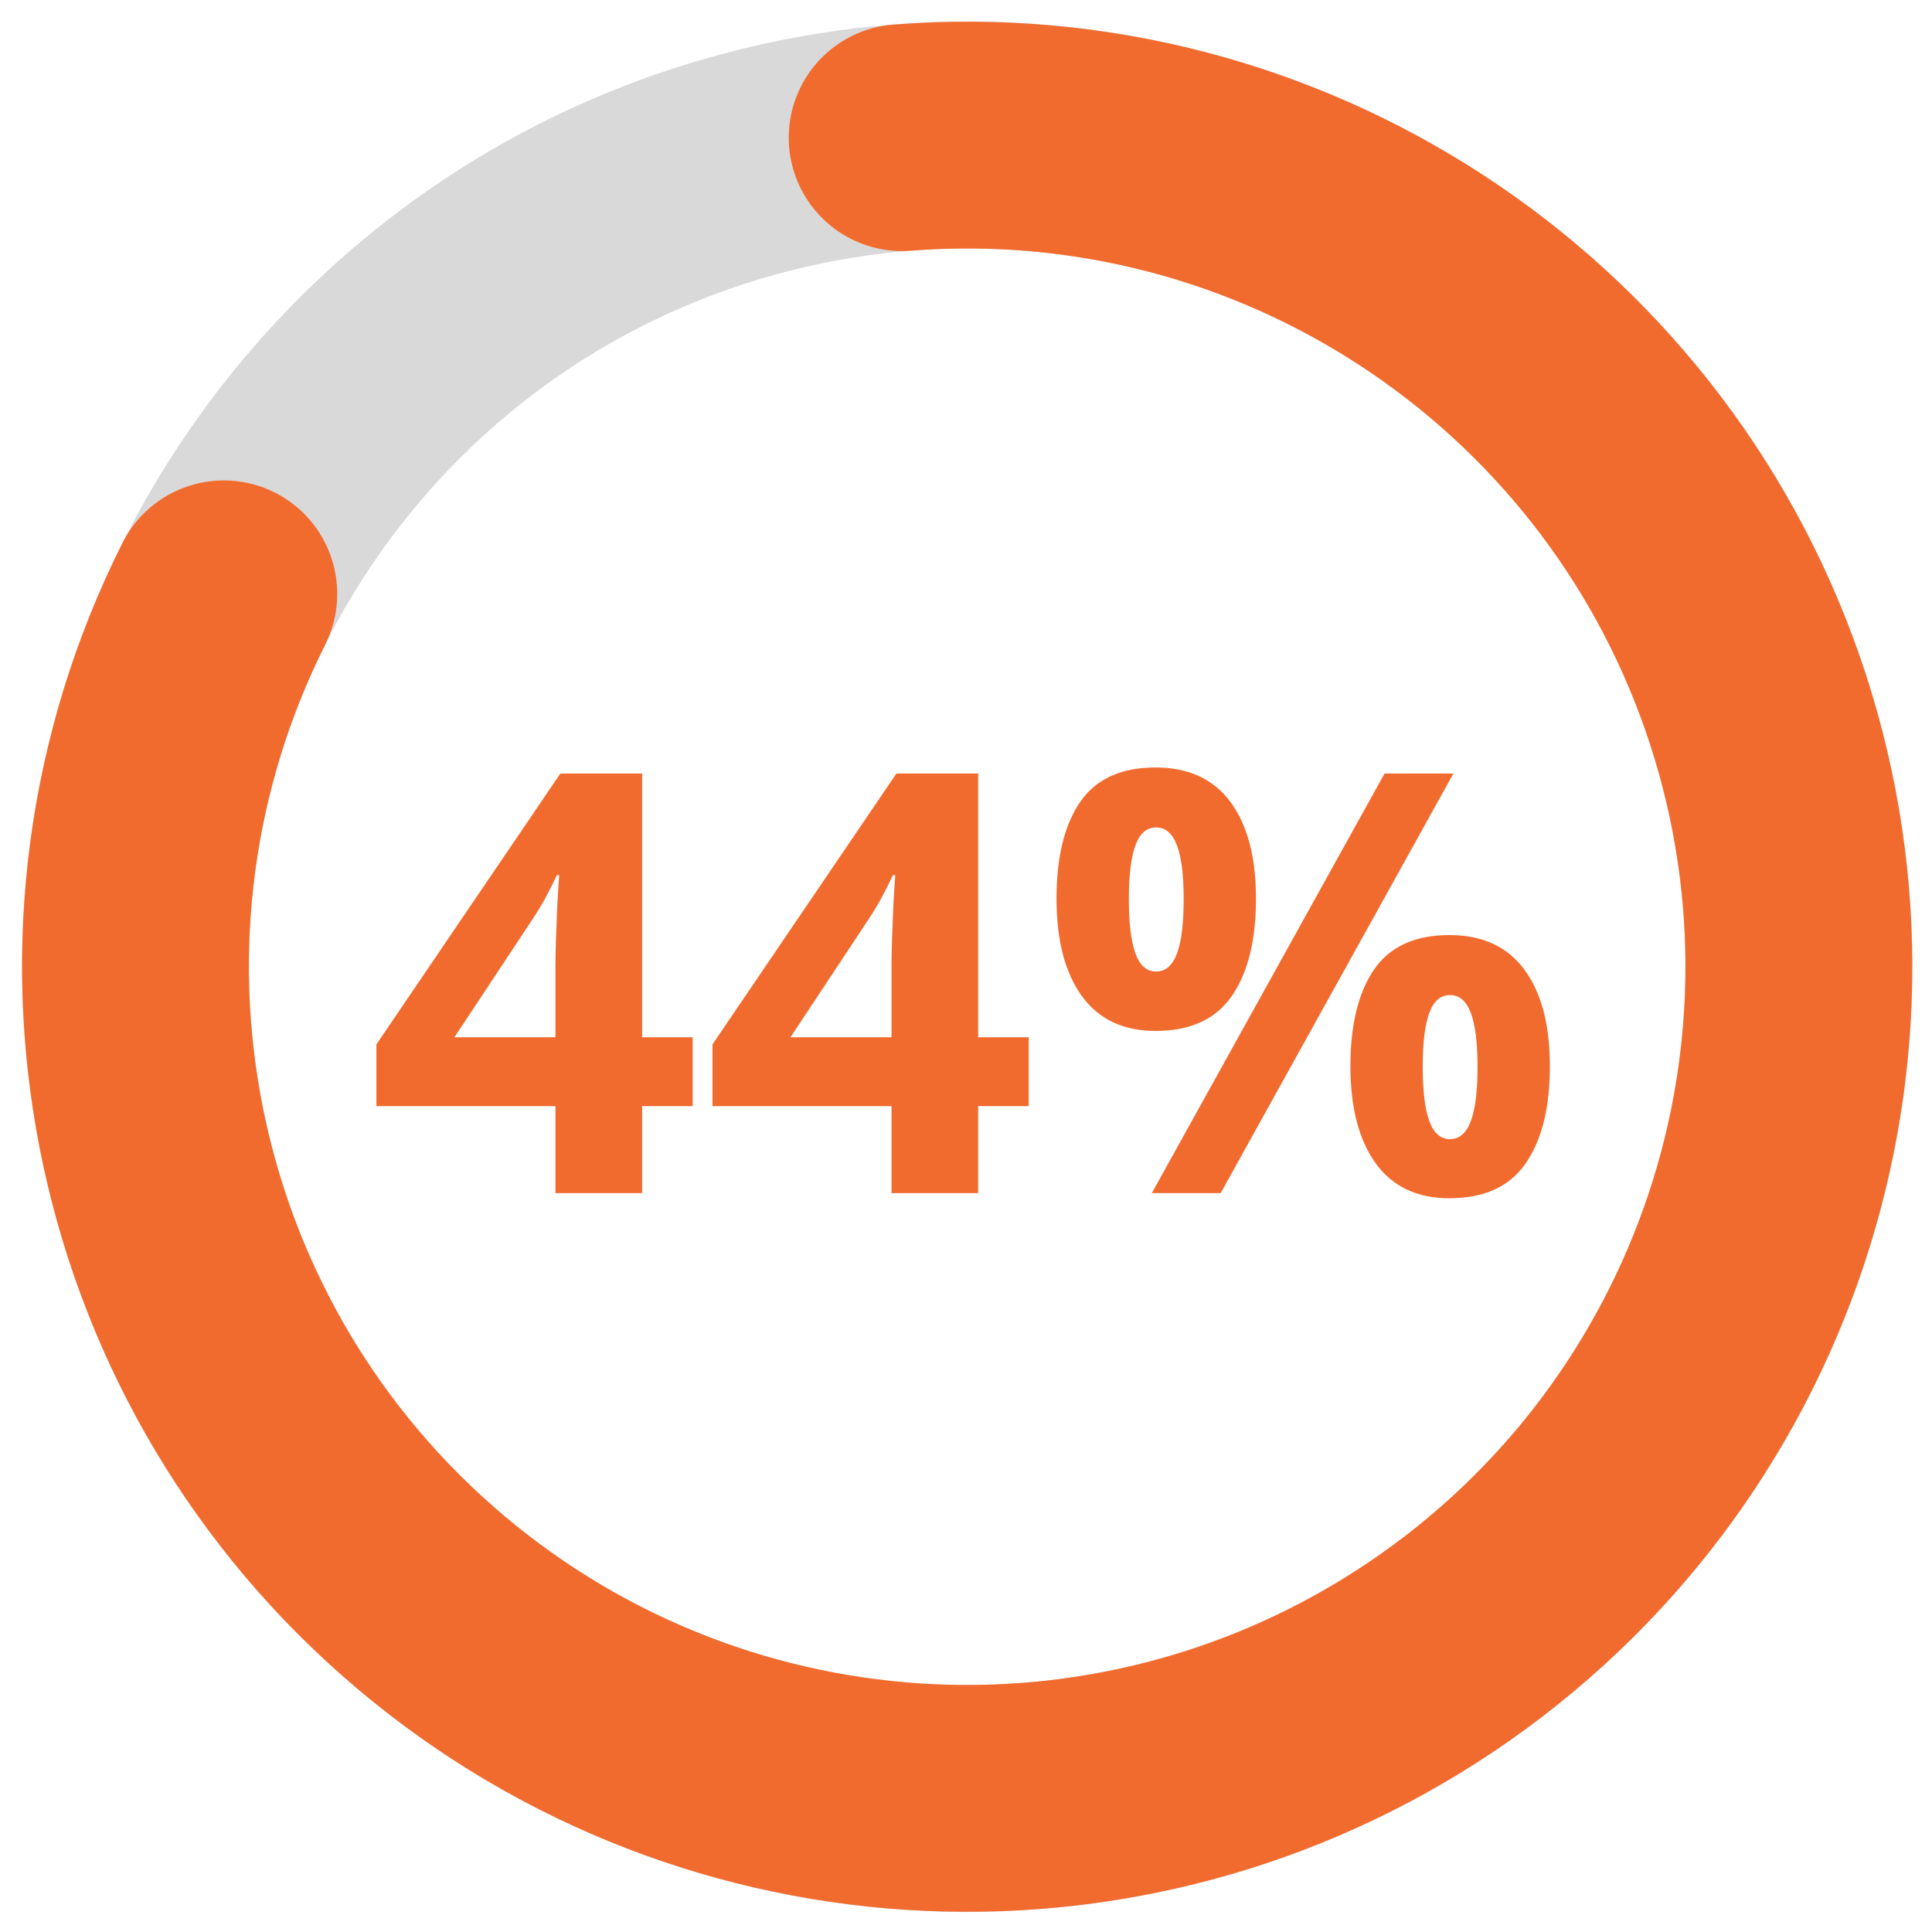
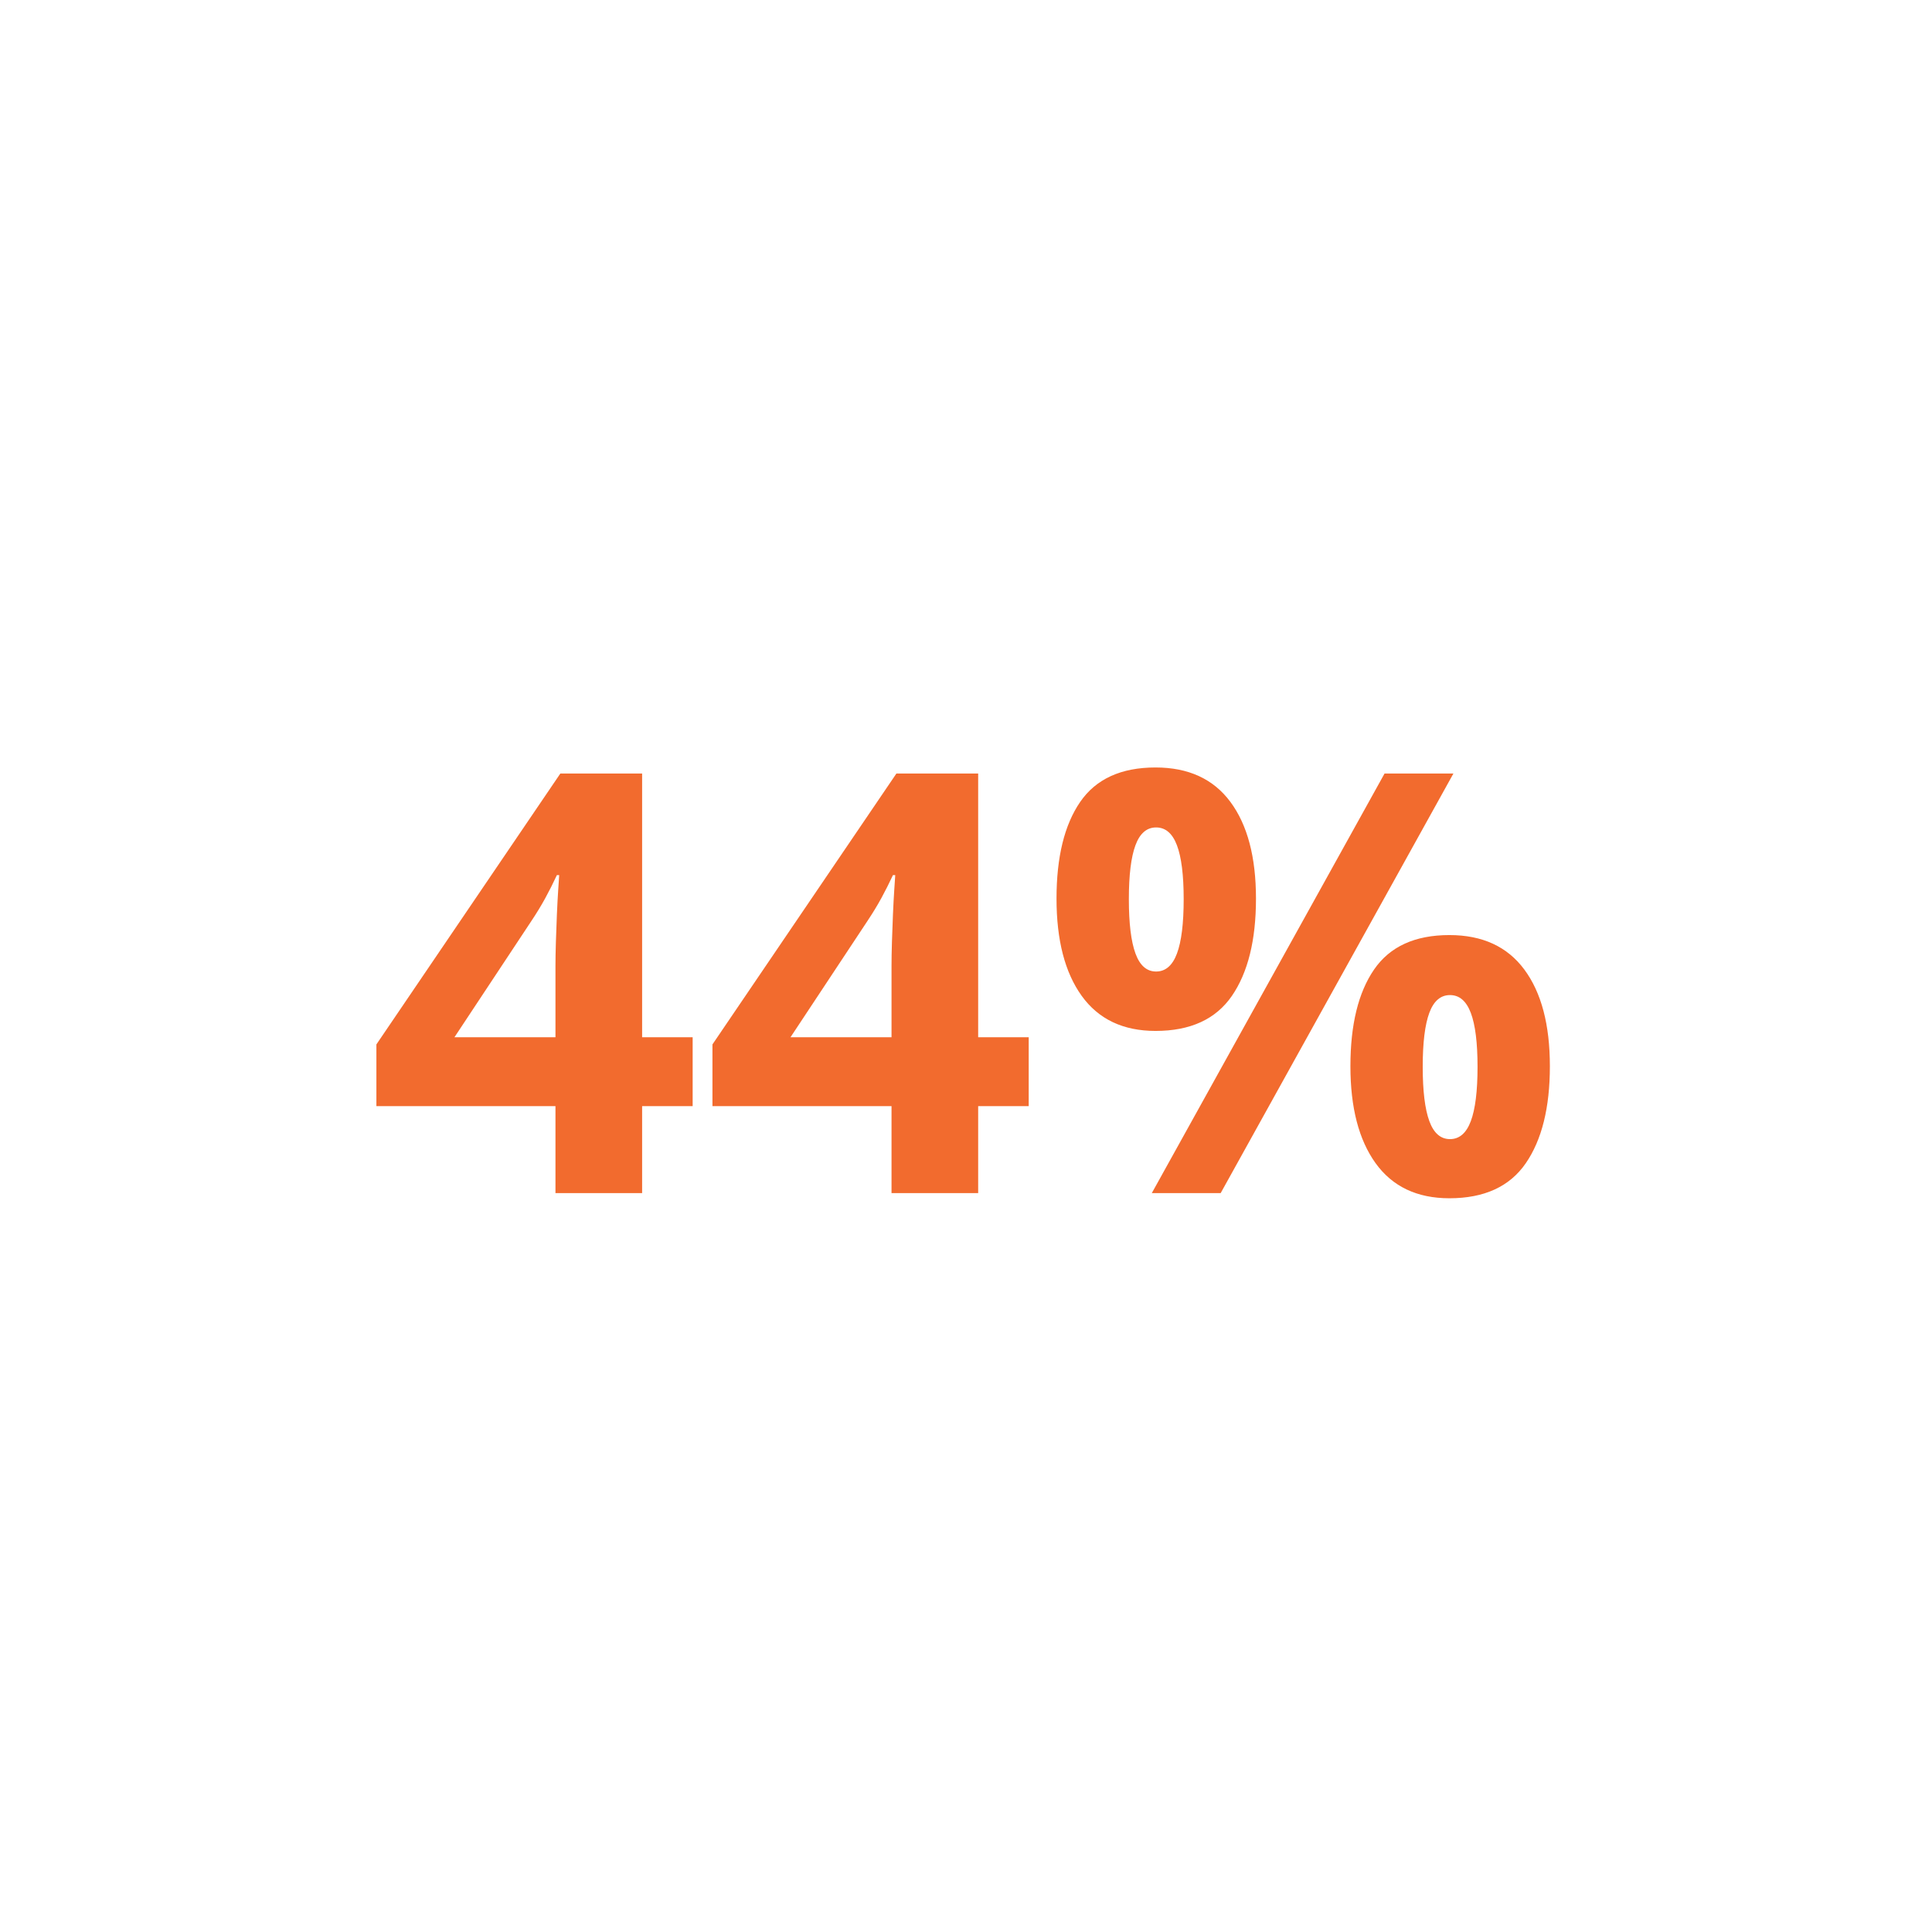
<svg xmlns="http://www.w3.org/2000/svg" width="1080" viewBox="0 0 810 810" height="1080" preserveAspectRatio="xMidYMid meet">
  <defs>
    <g />
    <clipPath id="6ccc18c58f">
      <path d="M 9 9 L 802 9 L 802 802 L 9 802 Z M 9 9 " clip-rule="nonzero" />
    </clipPath>
    <clipPath id="606d6c0ce6">
      <path d="M -66.148 102.777 L 708.02 -66.324 L 877.121 707.844 L 102.953 876.945 Z M -66.148 102.777 " clip-rule="nonzero" />
    </clipPath>
    <clipPath id="2d78c0a573">
-       <path d="M 320.938 18.227 C 534.719 -28.469 745.875 106.98 792.57 320.762 C 839.266 534.539 703.816 745.699 490.039 792.395 C 276.258 839.09 65.098 703.641 18.402 489.859 C -28.293 276.078 107.156 64.922 320.938 18.227 L 341.23 111.125 C 178.754 146.617 75.812 307.094 111.305 469.57 C 146.793 632.043 307.273 734.984 469.746 699.496 C 632.219 664.004 735.16 503.523 699.672 341.051 C 664.184 178.578 503.703 75.637 341.23 111.125 Z M 320.938 18.227 " clip-rule="nonzero" />
-     </clipPath>
+       </clipPath>
    <clipPath id="820dc1a95a">
      <path d="M 9 9 L 802 9 L 802 802 L 9 802 Z M 9 9 " clip-rule="nonzero" />
    </clipPath>
    <clipPath id="31af6da85a">
-       <path d="M -68.512 106.461 L 711.707 -63.961 L 880.805 710.207 L 100.59 880.629 Z M -68.512 106.461 " clip-rule="nonzero" />
-     </clipPath>
+       </clipPath>
    <clipPath id="83ef73dabb">
      <path d="M 374.512 10.312 C 554.012 -3.766 720.43 104.961 779.652 274.992 C 838.875 445.023 776 633.609 626.594 734.086 C 477.188 834.566 278.82 821.672 143.676 702.695 C 8.535 583.723 -29.395 388.586 51.34 227.648 C 63.113 204.18 91.688 194.699 115.156 206.473 C 138.629 218.246 148.109 246.816 136.336 270.289 C 74.977 392.598 103.805 540.902 206.512 631.324 C 309.219 721.746 459.98 731.543 573.527 655.18 C 687.078 578.816 734.859 435.492 689.852 306.27 C 644.844 177.043 518.363 94.414 381.945 105.113 C 365.012 106.441 348.652 98.633 339.035 84.633 C 329.418 70.629 328.004 52.562 335.32 37.23 C 342.637 21.902 357.574 11.641 374.512 10.312 Z M 374.512 10.312 " clip-rule="nonzero" />
    </clipPath>
  </defs>
  <g clip-path="url(#6ccc18c58f)">
    <g clip-path="url(#606d6c0ce6)">
      <g clip-path="url(#2d78c0a573)">
-         <path fill="#d9d9d9" d="M -66.148 102.777 L 708.02 -66.324 L 877.121 707.844 L 102.953 876.945 Z M -66.148 102.777 " fill-opacity="1" fill-rule="nonzero" />
+         <path fill="#d9d9d9" d="M -66.148 102.777 L 708.02 -66.324 L 877.121 707.844 L 102.953 876.945 M -66.148 102.777 " fill-opacity="1" fill-rule="nonzero" />
      </g>
    </g>
  </g>
  <g clip-path="url(#820dc1a95a)">
    <g clip-path="url(#31af6da85a)">
      <g clip-path="url(#83ef73dabb)">
        <path fill="#f26b2e" d="M -66.148 102.777 L 708.02 -66.324 L 877.121 707.844 L 102.953 876.945 Z M -66.148 102.777 " fill-opacity="1" fill-rule="nonzero" />
      </g>
    </g>
  </g>
  <g fill="#f26b2e" fill-opacity="1">
    <g transform="translate(153.586, 500.206)">
      <g>
        <path d="M 136.812 -36.453 L 115.625 -36.453 L 115.625 0 L 79.297 0 L 79.297 -36.453 L 4.219 -36.453 L 4.219 -62.328 L 81.344 -175.906 L 115.625 -175.906 L 115.625 -65.328 L 136.812 -65.328 Z M 79.297 -65.328 L 79.297 -95.172 C 79.297 -97.984 79.352 -101.312 79.469 -105.156 C 79.594 -109.008 79.734 -112.859 79.891 -116.703 C 80.055 -120.555 80.238 -123.988 80.438 -127 C 80.633 -130.008 80.773 -132.113 80.859 -133.312 L 79.891 -133.312 C 78.367 -130.031 76.766 -126.844 75.078 -123.75 C 73.398 -120.664 71.438 -117.438 69.188 -114.062 L 36.938 -65.328 Z M 79.297 -65.328 " />
      </g>
    </g>
  </g>
  <g fill="#f26b2e" fill-opacity="1">
    <g transform="translate(294.479, 500.206)">
      <g>
        <path d="M 136.812 -36.453 L 115.625 -36.453 L 115.625 0 L 79.297 0 L 79.297 -36.453 L 4.219 -36.453 L 4.219 -62.328 L 81.344 -175.906 L 115.625 -175.906 L 115.625 -65.328 L 136.812 -65.328 Z M 79.297 -65.328 L 79.297 -95.172 C 79.297 -97.984 79.352 -101.312 79.469 -105.156 C 79.594 -109.008 79.734 -112.859 79.891 -116.703 C 80.055 -120.555 80.238 -123.988 80.438 -127 C 80.633 -130.008 80.773 -132.113 80.859 -133.312 L 79.891 -133.312 C 78.367 -130.031 76.766 -126.844 75.078 -123.75 C 73.398 -120.664 71.438 -117.438 69.188 -114.062 L 36.938 -65.328 Z M 79.297 -65.328 " />
      </g>
    </g>
  </g>
  <g fill="#f26b2e" fill-opacity="1">
    <g transform="translate(435.372, 500.206)">
      <g>
        <path d="M 49.094 -178.438 C 62.883 -178.438 73.348 -173.625 80.484 -164 C 87.629 -154.375 91.203 -140.859 91.203 -123.453 C 91.203 -106.047 87.832 -92.445 81.094 -82.656 C 74.352 -72.875 63.688 -67.984 49.094 -67.984 C 35.531 -67.984 25.219 -72.875 18.156 -82.656 C 11.102 -92.445 7.578 -106.047 7.578 -123.453 C 7.578 -140.859 10.883 -154.375 17.5 -164 C 24.125 -173.625 34.656 -178.438 49.094 -178.438 Z M 49.328 -153.297 C 45.398 -153.297 42.516 -150.805 40.672 -145.828 C 38.828 -140.859 37.906 -133.32 37.906 -123.219 C 37.906 -113.102 38.828 -105.52 40.672 -100.469 C 42.516 -95.414 45.398 -92.891 49.328 -92.891 C 53.266 -92.891 56.176 -95.395 58.062 -100.406 C 59.945 -105.426 60.891 -113.031 60.891 -123.219 C 60.891 -133.32 59.945 -140.859 58.062 -145.828 C 56.176 -150.805 53.266 -153.297 49.328 -153.297 Z M 173.984 -175.906 L 76.406 0 L 47.531 0 L 145.109 -175.906 Z M 172.297 -108.172 C 186.098 -108.172 196.566 -103.359 203.703 -93.734 C 210.848 -84.109 214.422 -70.594 214.422 -53.188 C 214.422 -35.852 211.051 -22.289 204.312 -12.5 C 197.57 -2.719 186.898 2.172 172.297 2.172 C 158.742 2.172 148.438 -2.719 141.375 -12.5 C 134.32 -22.289 130.797 -35.852 130.797 -53.188 C 130.797 -70.594 134.102 -84.109 140.719 -93.734 C 147.332 -103.359 157.859 -108.172 172.297 -108.172 Z M 172.547 -83.016 C 168.609 -83.016 165.719 -80.531 163.875 -75.562 C 162.031 -70.594 161.109 -63.051 161.109 -52.938 C 161.109 -42.832 162.031 -35.254 163.875 -30.203 C 165.719 -25.148 168.609 -22.625 172.547 -22.625 C 176.473 -22.625 179.379 -25.129 181.266 -30.141 C 183.148 -35.148 184.094 -42.75 184.094 -52.938 C 184.094 -63.051 183.148 -70.594 181.266 -75.562 C 179.379 -80.531 176.473 -83.016 172.547 -83.016 Z M 172.547 -83.016 " />
      </g>
    </g>
  </g>
</svg>